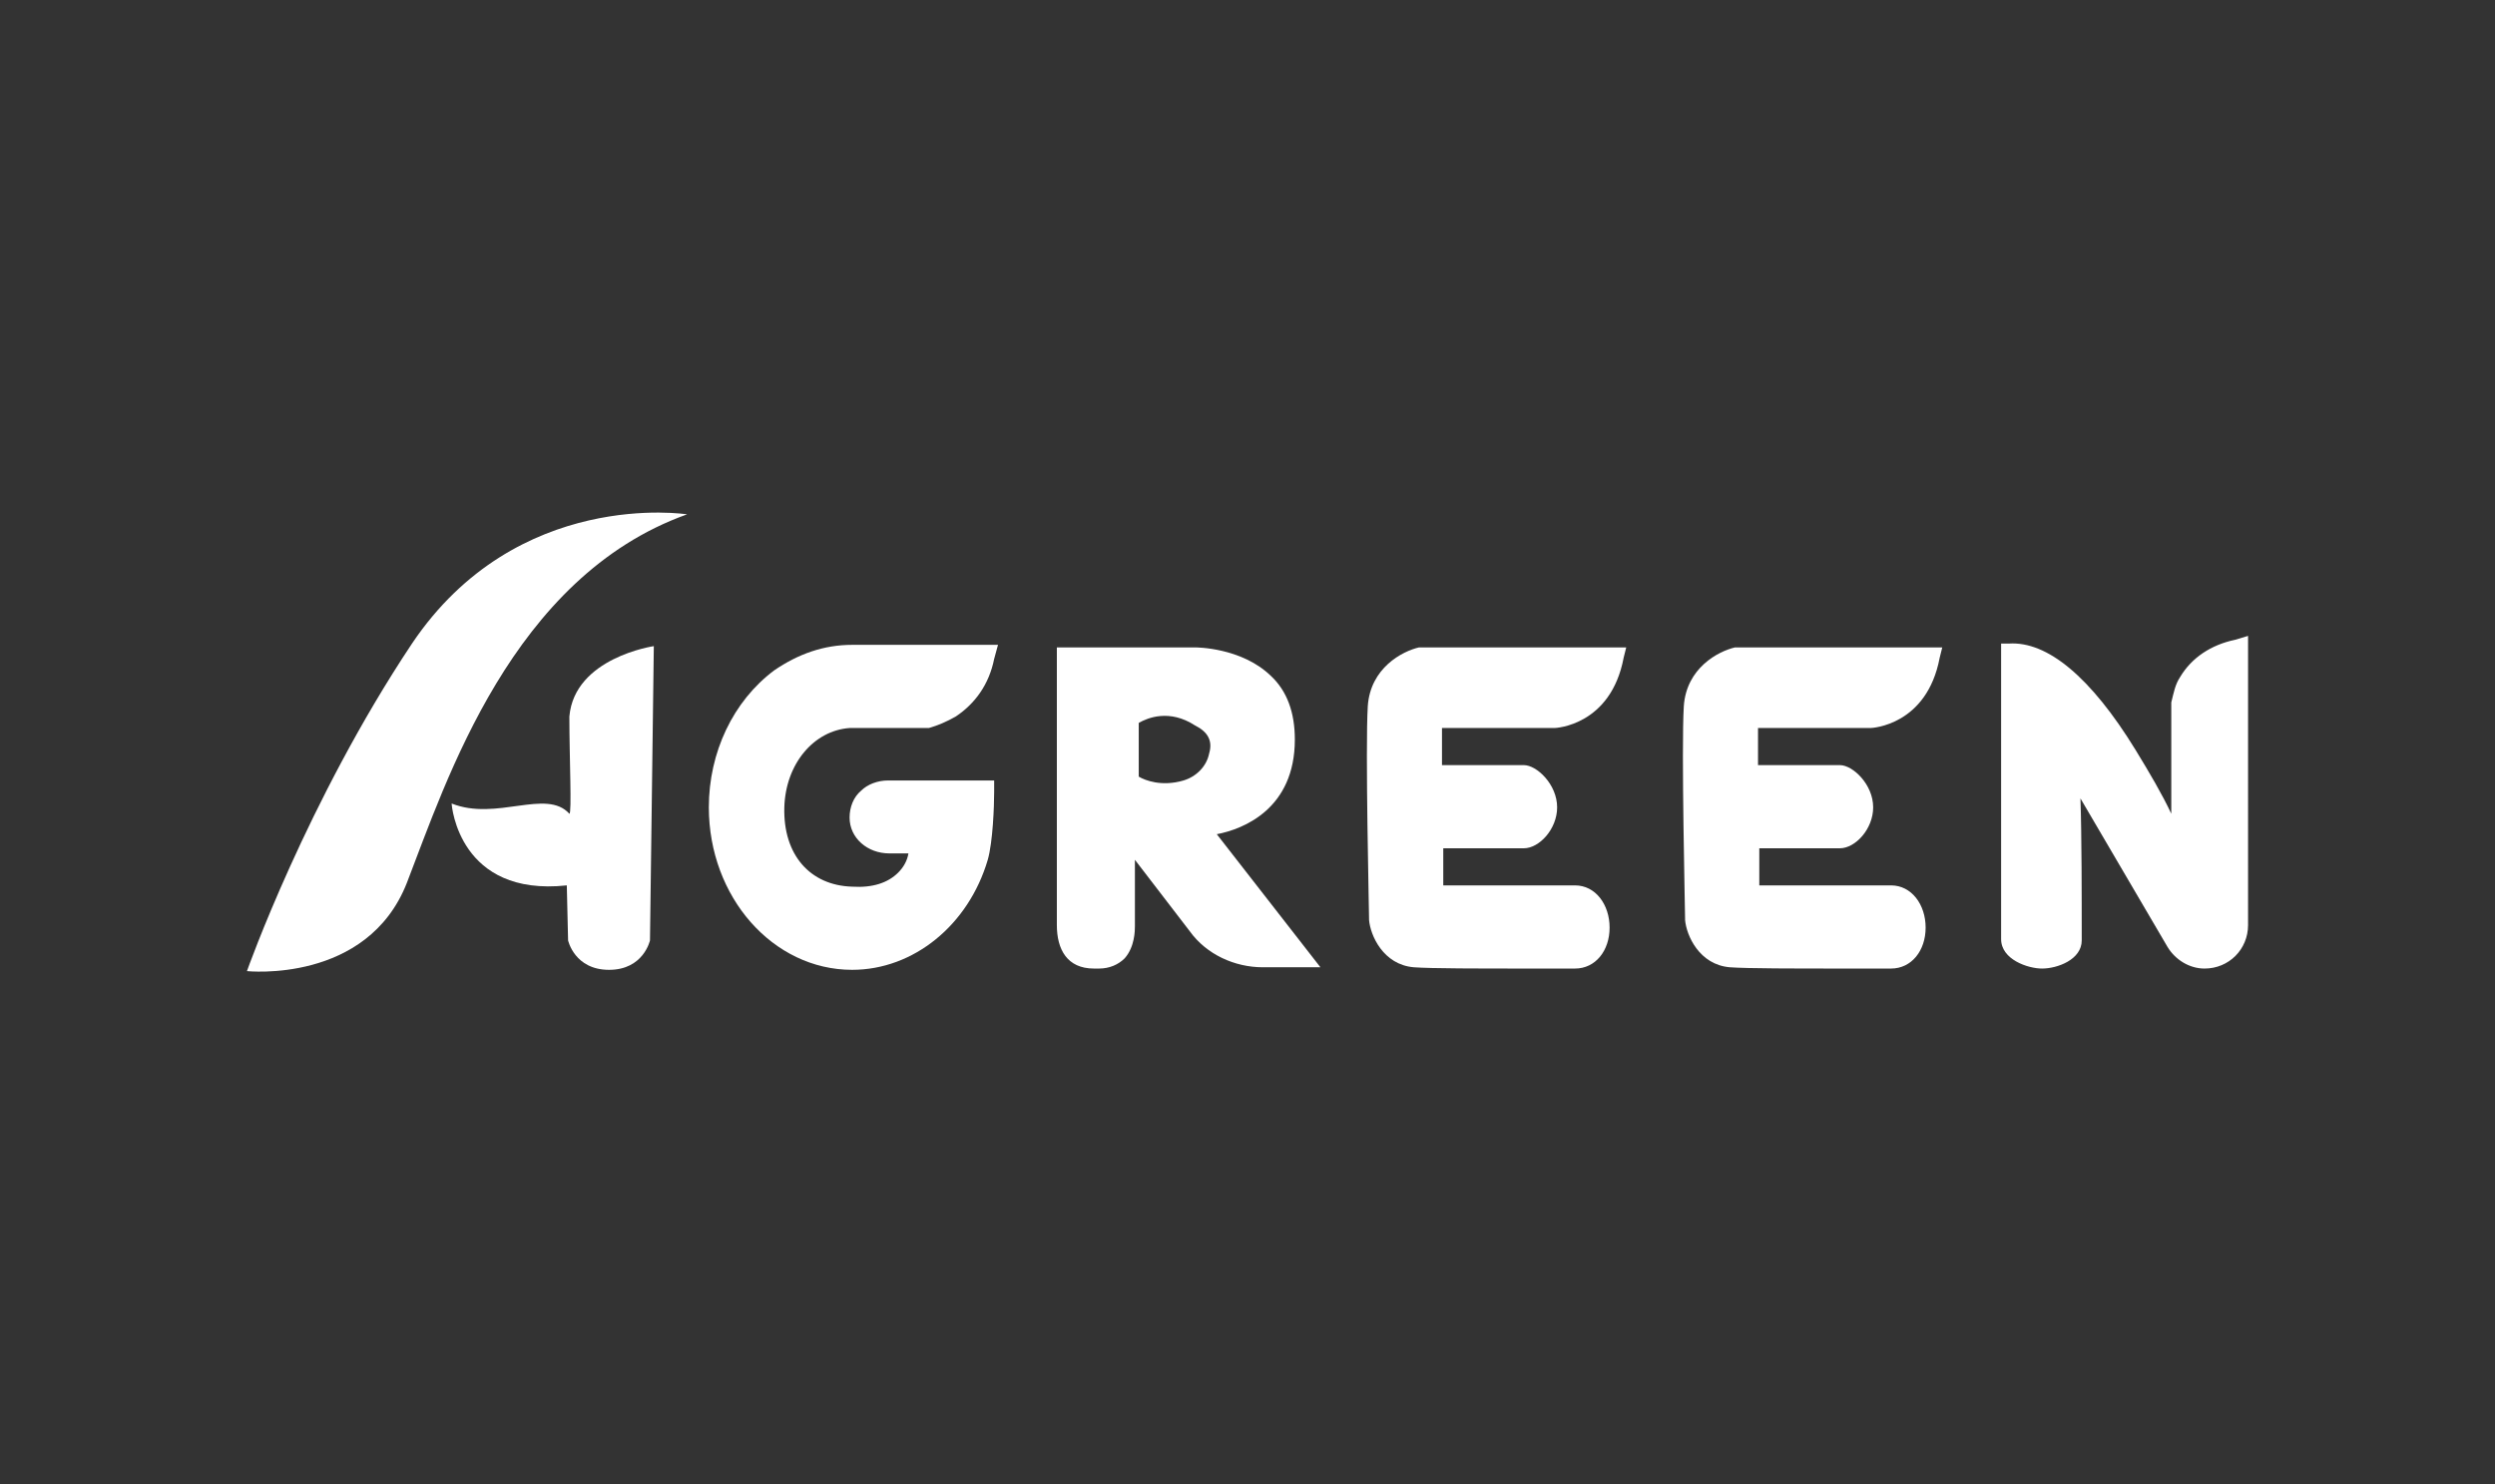
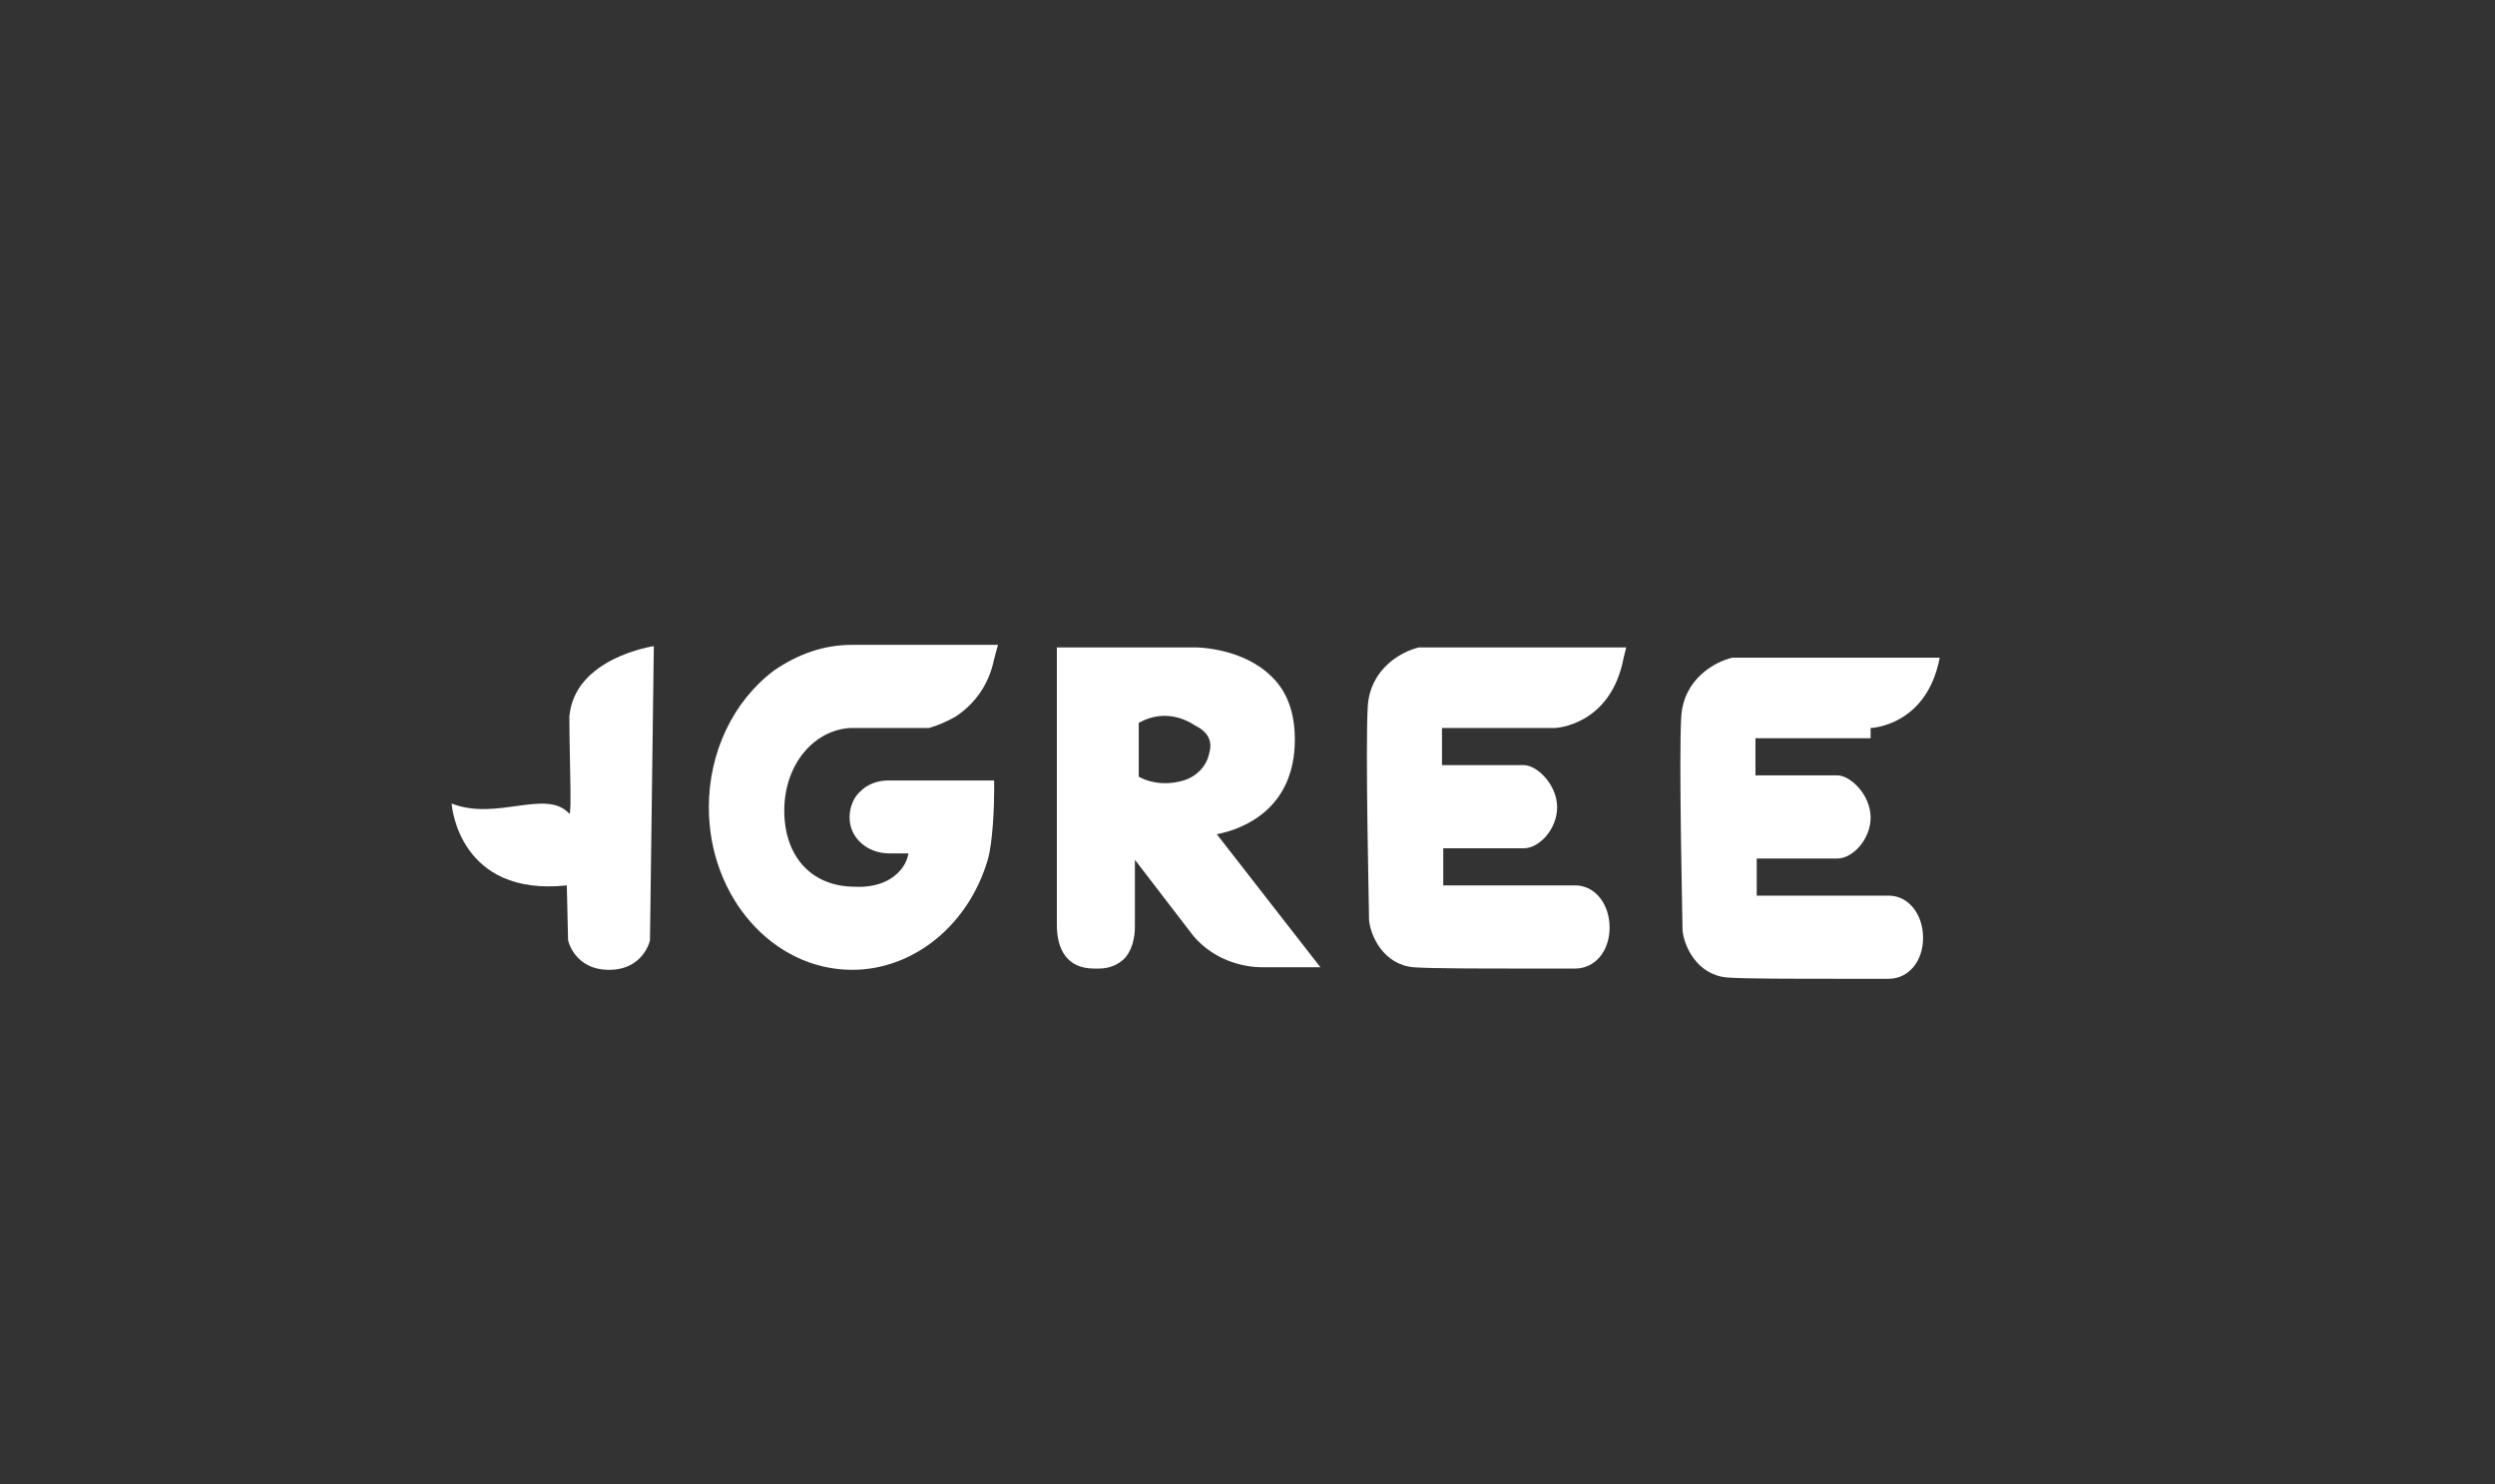
<svg xmlns="http://www.w3.org/2000/svg" version="1.1" id="Шар_1" x="0px" y="0px" viewBox="0 0 195 116" style="enable-background:new 0 0 195 116;" xml:space="preserve">
  <rect x="0" y="0" width="195" height="116" fill="#333333" stroke="none" />
  <style type="text/css">
	.st0{fill:#FFFFFF;}
</style>
  <g>
-     <path class="st0" d="M146.2,56.9L146.2,56.9c0.1,0,4.4-0.2,5.4-5.5l0.2-0.8h-16.1l-0.1,0c-1.3,0.3-3.8,1.6-4,4.6   c-0.2,3.3,0.1,16,0.1,16.6l0,0.1c0.1,1.2,1.1,3.5,3.5,3.7c1.3,0.1,5.3,0.1,8.6,0.1c3.2,0,2.8,0,4,0c1.6,0,2.7-1.4,2.7-3.2   c0-1.8-1.1-3.3-2.7-3.3c-2.7,0-10.3,0-10.3,0v-2.9c0,0,5.5,0,6.3,0c1.2,0,2.6-1.5,2.6-3.2c0-1.8-1.6-3.3-2.6-3.3   c-2.2,0-6.4,0-6.4,0v-2.9H146.2z" />
+     <path class="st0" d="M146.2,56.9L146.2,56.9c0.1,0,4.4-0.2,5.4-5.5h-16.1l-0.1,0c-1.3,0.3-3.8,1.6-4,4.6   c-0.2,3.3,0.1,16,0.1,16.6l0,0.1c0.1,1.2,1.1,3.5,3.5,3.7c1.3,0.1,5.3,0.1,8.6,0.1c3.2,0,2.8,0,4,0c1.6,0,2.7-1.4,2.7-3.2   c0-1.8-1.1-3.3-2.7-3.3c-2.7,0-10.3,0-10.3,0v-2.9c0,0,5.5,0,6.3,0c1.2,0,2.6-1.5,2.6-3.2c0-1.8-1.6-3.3-2.6-3.3   c-2.2,0-6.4,0-6.4,0v-2.9H146.2z" />
    <path class="st0" d="M95.1,65.2c2.1-0.4,6.1-2,6.1-7.4c0-2.1-0.6-3.8-1.9-5c-2.3-2.2-5.8-2.2-5.9-2.2H82.6v21.7   c0,1.9,0.8,3.4,2.9,3.4l0.4,0c0.8,0,1.5-0.3,2-0.8c0.8-0.9,0.8-2.2,0.8-2.5v-5.2l4.3,5.6c1.3,1.8,3.5,2.8,5.7,2.8h4.5L95.1,65.2z    M94.5,58.9c-0.2,1-1,1.8-2,2.1c-1.7,0.5-3,0-3.5-0.3v-4.2c0.7-0.4,2.4-1.1,4.4,0.2C94.4,57.2,94.8,57.9,94.5,58.9z" />
    <path class="st0" d="M121.5,56.9L121.5,56.9c0.1,0,4.4-0.2,5.4-5.5l0.2-0.8H111l-0.1,0c-1.3,0.3-3.8,1.6-4,4.6   c-0.2,3.3,0.1,16,0.1,16.6l0,0.1c0.1,1.2,1.1,3.5,3.5,3.7c1.3,0.1,5.3,0.1,8.6,0.1c3.2,0,2.8,0,4,0c1.6,0,2.7-1.4,2.7-3.2   c0-1.8-1.1-3.3-2.7-3.3c-2.7,0-10.3,0-10.3,0v-2.9c0,0,5.5,0,6.3,0c1.2,0,2.6-1.5,2.6-3.2c0-1.8-1.6-3.3-2.6-3.3   c-2.2,0-6.4,0-6.4,0v-2.9H121.5z" />
    <path class="st0" d="M66.4,56.9c0.1,0,0.3,0,0.4,0l5.7,0l0.1,0c0.7-0.2,1.4-0.5,2.1-0.9c1.5-1,2.6-2.5,3-4.5l0.3-1.1H66.6   c-2.2,0-4.2,0.7-6.1,2c-3.2,2.4-5.1,6.4-5.1,10.7c0,7,5,12.7,11.2,12.7c4.8,0,9.1-3.5,10.6-8.6c0.4-1.4,0.5-4.2,0.5-5.3v-0.9h-8.3   c-0.8,0-1.6,0.3-2.1,0.8c-0.6,0.5-0.9,1.3-0.9,2.1c0,1.6,1.4,2.8,3.1,2.8H71c-0.1,0.6-0.4,1.1-0.8,1.5c-0.8,0.8-2,1.2-3.6,1.1   c-3.3-0.1-5.4-2.5-5.3-6.2C61.4,59.7,63.6,57.1,66.4,56.9z" />
-     <path class="st0" d="M53.7,40.2L53.7,40.2c0,0-13.3-2.1-21.5,10.1C24,62.6,19.3,75.9,19.3,75.9s9.4,1,12.5-6.9   C34.9,61,40,45.1,53.7,40.2" />
    <path class="st0" d="M51.1,50.5c0,0-6.2,0.9-6.6,5.5c0,3.2,0.2,7.6,0,7.6c-1.8-2-5.7,0.6-9.2-0.8c0,0.2,0.6,7.3,9,6.4l0.1,4.3   c0,0,0.5,2.3,3.2,2.3c2.7,0,3.2-2.3,3.2-2.3L51.1,50.5z" />
-     <path class="st0" d="M174.7,50c-1.9,0.4-3.4,1.4-4.3,2.9c-0.4,0.6-0.5,1.2-0.7,2c0,0,0,0.1,0,8.7c-0.7-1.5-1.7-3.2-2.8-5   c-3.5-5.7-6.9-8.5-9.9-8.3l-0.6,0c0,0,0,17.5,0,23.1c0,1.6,2.1,2.3,3.2,2.3c1.2,0,3.1-0.7,3.1-2.2c0-0.1,0-0.1,0-0.2   c0-3.1,0-8-0.1-10.9l6.8,11.6c0.6,1,1.7,1.7,2.9,1.7c1.9,0,3.4-1.5,3.4-3.4V49.7L174.7,50z" />
  </g>
</svg>